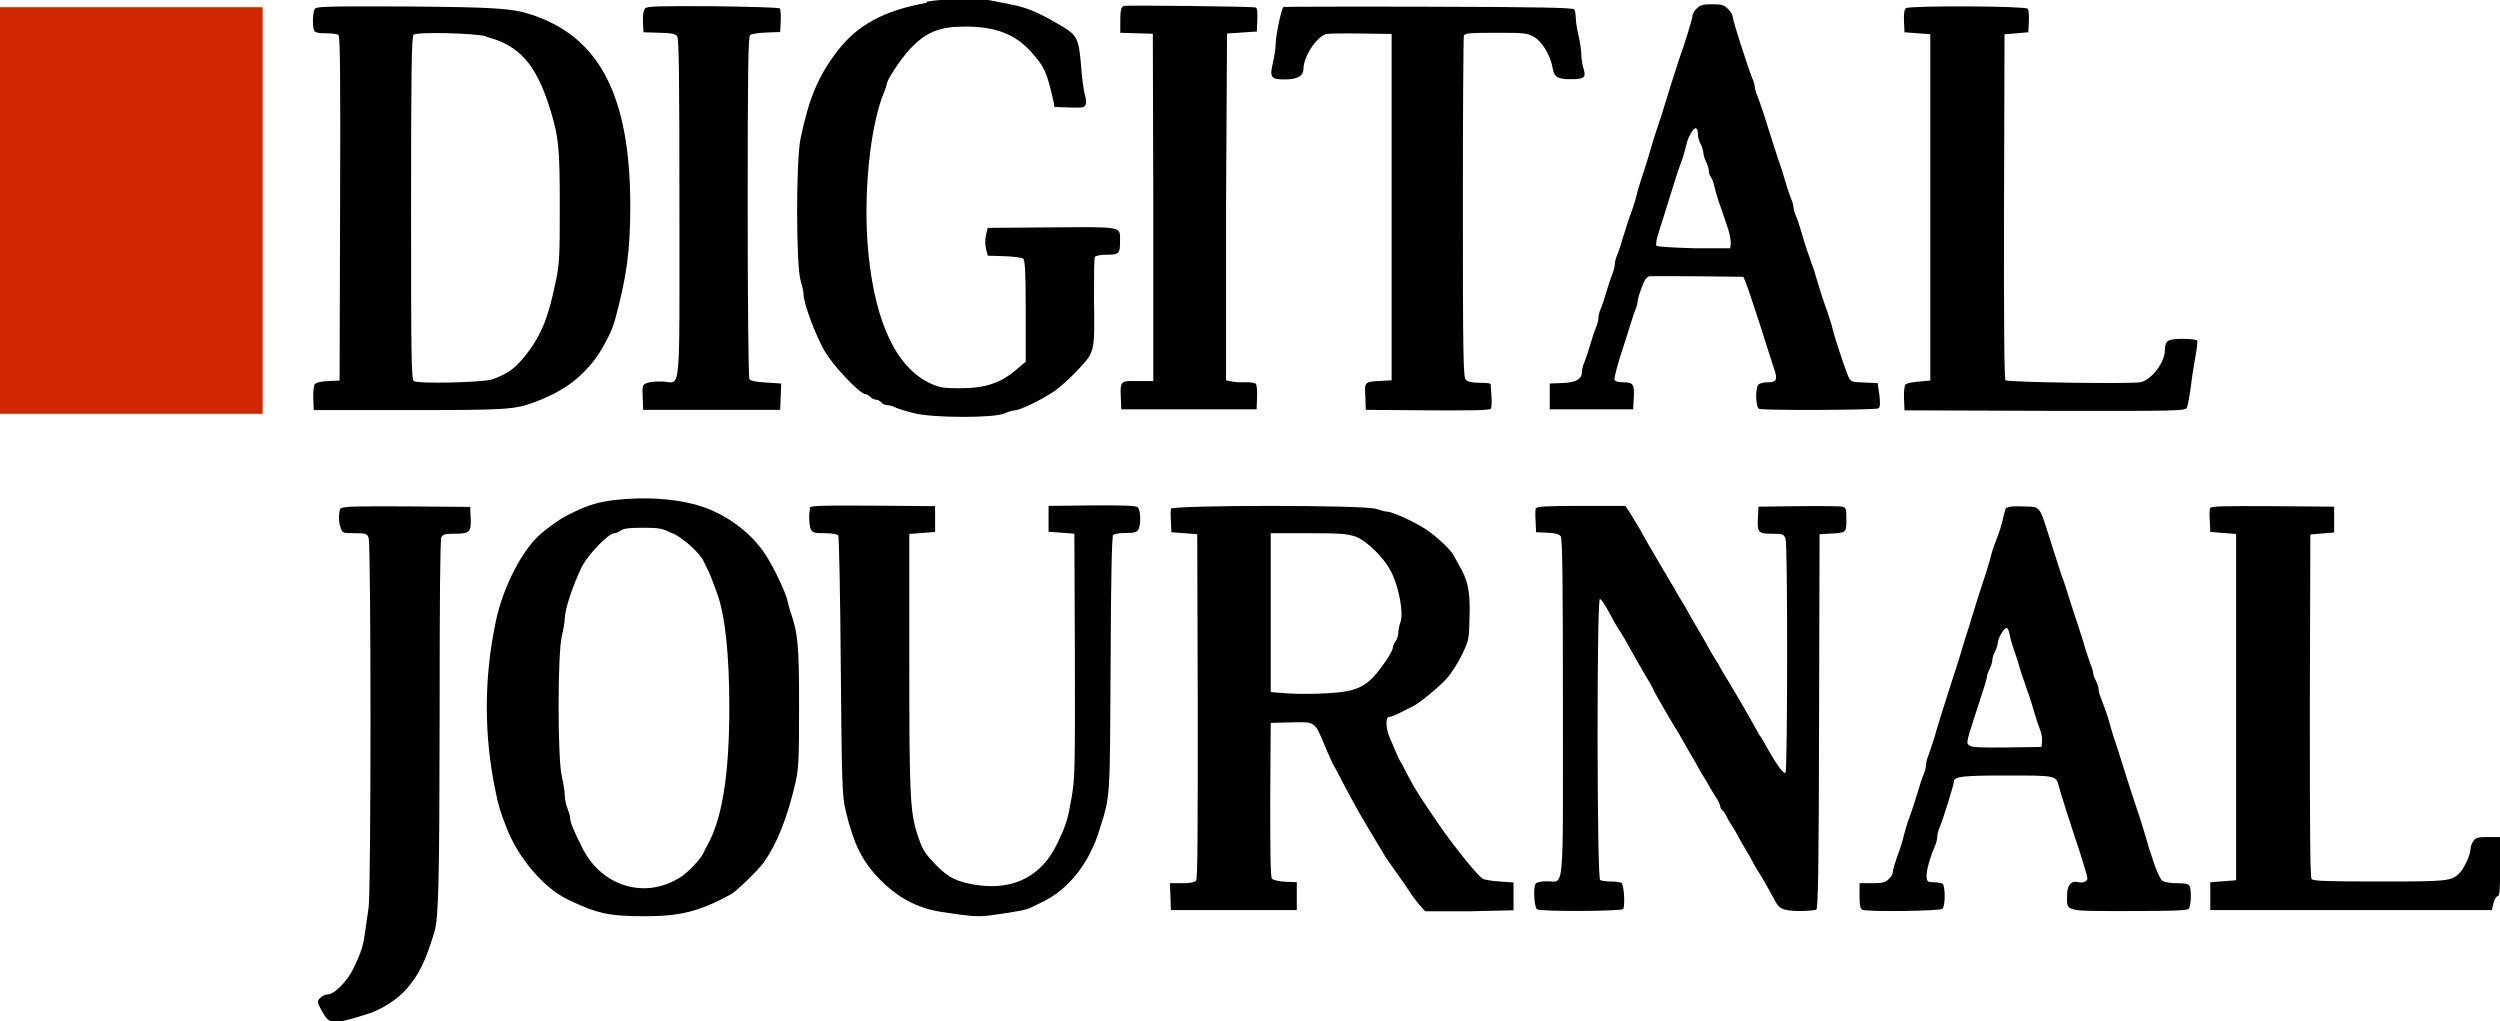
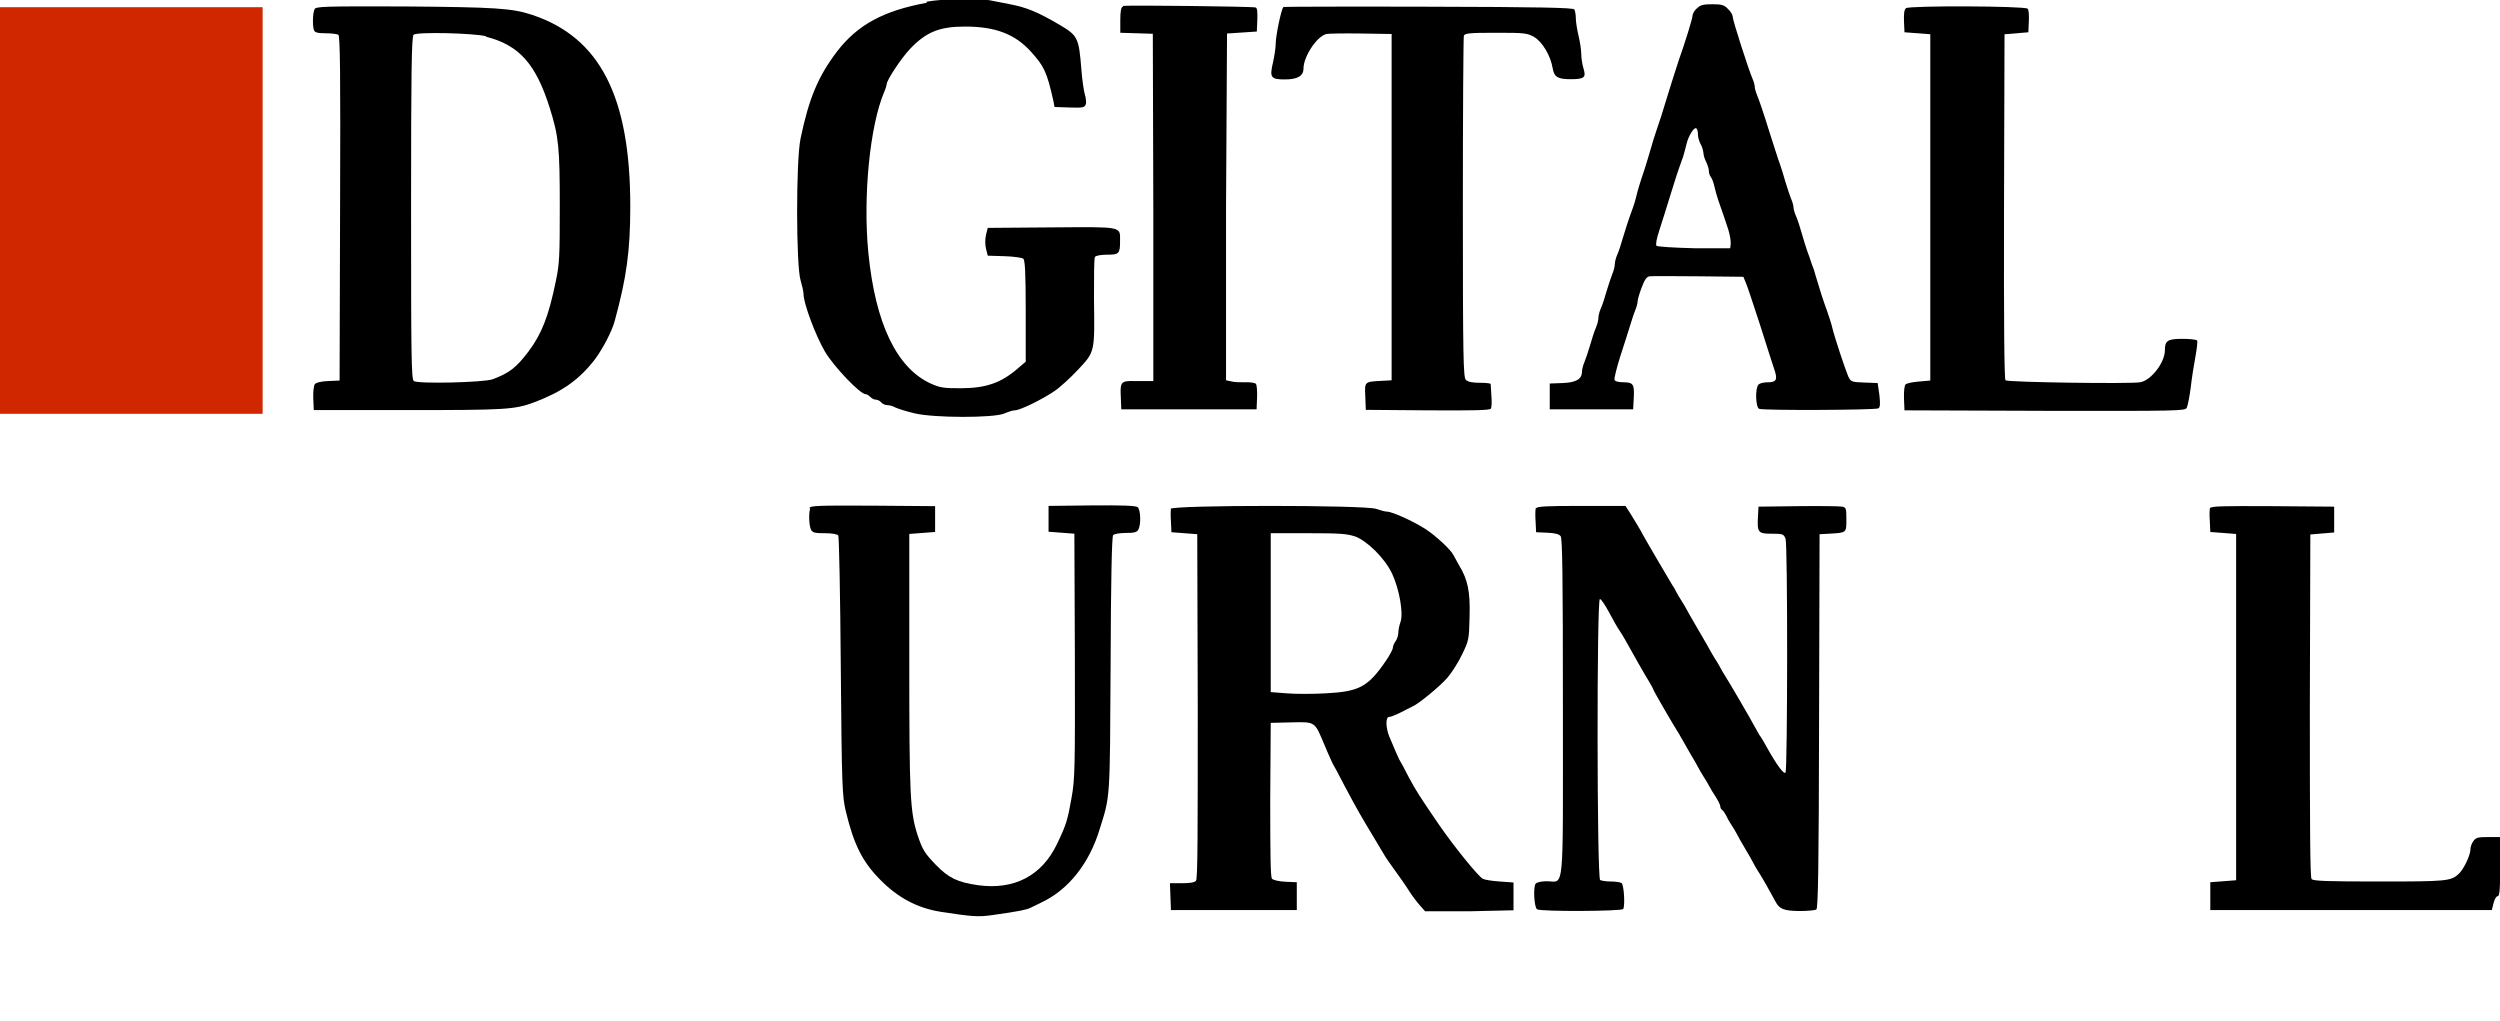
<svg xmlns="http://www.w3.org/2000/svg" id="Layer_3" data-name="Layer 3" viewBox="0 0 100.71 41.15">
  <defs>
    <style>
      .cls-1 {
        fill: #d02700;
      }
    </style>
  </defs>
  <path id="path11" d="m37.34.11c-1.75.32-2.79.89-3.61,1.95-.77,1.01-1.14,1.89-1.48,3.52-.19.9-.18,5.13,0,5.71.06.2.12.46.12.56,0,.37.48,1.66.86,2.31.35.6,1.42,1.72,1.64,1.72.05,0,.13.05.19.11s.15.11.22.11.17.05.22.11.16.11.24.11.24.04.34.1c.11.05.46.16.76.23.78.19,3.18.19,3.61.01.16-.07.35-.13.43-.13.2,0,1.03-.4,1.56-.75.25-.16.69-.57,1-.9.67-.72.66-.68.63-2.86,0-.87,0-1.63.04-1.67.03-.05.23-.09.49-.09.48,0,.52-.04.52-.55,0-.6.14-.57-2.76-.55l-2.57.02-.07.28c-.04.18-.04.39,0,.56l.07.28.66.02c.37.01.72.06.77.1.07.06.1.53.1,2.11v2.04l-.27.23c-.71.63-1.33.84-2.37.84-.66,0-.81-.02-1.19-.19-1.37-.63-2.23-2.42-2.51-5.27-.22-2.26.06-5.11.64-6.48.06-.13.1-.28.1-.31,0-.16.58-1.04.94-1.42.65-.68,1.18-.9,2.22-.9,1.21,0,2,.3,2.64,1,.54.6.65.81.92,2.02l.04.22.6.02c.56.02.61,0,.66-.13.03-.08,0-.27-.04-.4-.04-.14-.11-.6-.14-1.03-.1-1.25-.15-1.34-.86-1.76-.9-.53-1.34-.71-2.02-.84-.2-.04-.52-.1-.71-.14-.48-.11-1.95-.09-2.65.04Z" />
  <path id="path15" d="m12.67.38c-.07.14-.09.66-.02.84.04.09.15.12.47.12.23,0,.46.03.51.06.07.05.09,1.5.07,7l-.02,6.93-.46.02c-.27.01-.49.06-.54.13-.04.06-.07.3-.06.57l.02.47h3.8c3.92,0,4.29-.02,5.07-.31,1.14-.43,1.82-.91,2.46-1.74.31-.42.68-1.12.79-1.53.48-1.75.63-2.83.63-4.63,0-4.42-1.22-6.8-3.95-7.71-.81-.27-1.48-.31-5.13-.34-3.3-.01-3.57,0-3.64.11Zm6.91,1.1c1.34.34,2.01,1.1,2.57,2.88.36,1.15.4,1.6.4,3.95,0,2-.01,2.32-.16,3.02-.29,1.42-.57,2.12-1.1,2.83-.5.66-.78.87-1.45,1.12-.37.13-3.02.19-3.17.07-.1-.08-.11-1.02-.11-6.97,0-5.4.02-6.9.1-6.98.12-.12,2.39-.07,2.92.06Z" />
-   <path id="path17" d="m25.99.35c-.07.07-.1.24-.09.53l.02.42.63.02c.48.01.66.04.73.14.07.1.09,1.6.09,6.93,0,7.73.07,7.02-.66,6.98-.23-.01-.51.01-.63.05-.2.08-.21.1-.19.58l.02.51h5.52l.02-.53.02-.53-.61-.04c-.4-.02-.63-.07-.67-.14-.04-.06-.07-3.06-.07-6.94,0-5.51.02-6.86.1-6.92.05-.04.34-.09.65-.1l.56-.02.02-.44c.01-.24,0-.47-.04-.51s-1.25-.07-2.69-.09c-2.22-.01-2.65,0-2.74.09h0Z" />
  <path id="path19" d="m45.23.27c-.07.02-.1.2-.1.54v.51l.66.02.65.02.02,6.99v7s-.15,0-.15,0c-.1,0-.36,0-.58,0-.57-.01-.61.02-.58.63l.02.51h5.45l.02-.48c.01-.26-.01-.51-.05-.55-.04-.04-.24-.07-.43-.06-.19,0-.45,0-.57-.04l-.2-.04v-6.98s.04-6.99.04-6.99l.6-.04.6-.04.02-.47c.01-.33,0-.48-.07-.5-.13-.04-5.22-.1-5.33-.06Z" />
  <path id="path21" d="m51.7.29c-.08.05-.31,1.15-.31,1.48,0,.15-.05.49-.11.75-.14.6-.09.68.48.68.51,0,.75-.14.75-.44,0-.48.54-1.3.92-1.39.09-.02.72-.03,1.4-.02l1.23.02v13.95l-.37.02c-.73.04-.72.02-.69.63l.02.54,2.49.02c1.85.01,2.51,0,2.55-.07.03-.05.04-.28.02-.51s-.02-.44-.03-.48c0-.03-.2-.05-.44-.05-.31,0-.48-.04-.56-.12-.1-.1-.12-.84-.12-6.93,0-3.74.02-6.86.04-6.93.04-.1.22-.12,1.29-.12,1.15,0,1.26.01,1.54.17.33.19.67.76.75,1.27.06.34.2.43.72.43.56,0,.63-.07.52-.43-.05-.16-.09-.43-.09-.58s-.05-.49-.11-.74c-.06-.25-.11-.57-.11-.71s-.03-.3-.06-.35c-.04-.07-1.44-.1-5.86-.11-3.19-.01-5.83,0-5.86.01Z" />
  <path id="path23" d="m68.33.36c-.08.08-.15.21-.15.28,0,.11-.31,1.11-.56,1.81-.08.24-.41,1.27-.69,2.2-.07.2-.16.49-.21.63s-.15.46-.22.71c-.19.66-.31,1.01-.41,1.31-.04.14-.12.38-.15.52s-.1.38-.15.52c-.24.66-.28.81-.41,1.23-.07.25-.17.56-.23.69s-.1.31-.1.39-.04.25-.1.39c-.05.13-.16.45-.23.69-.07.25-.17.56-.23.69s-.1.31-.1.39-.04.25-.1.39c-.06.13-.16.45-.23.69-.07.25-.18.56-.23.69-.06.13-.1.31-.1.38,0,.31-.23.45-.78.47l-.52.02v1.04h3.36l.02-.37c.04-.63,0-.72-.4-.72-.22,0-.35-.04-.37-.1-.02-.05.08-.46.22-.91.15-.45.32-1,.39-1.22s.16-.52.22-.66.1-.3.1-.37.07-.31.16-.55c.12-.32.2-.44.32-.46.08-.01.97-.01,1.97,0l1.81.02.1.24c.06.13.31.9.57,1.69.25.8.51,1.6.57,1.78.15.43.1.54-.26.54-.16,0-.32.04-.37.09-.14.14-.12.93.03.98.18.07,4.68.05,4.8-.02.07-.05.08-.16.04-.54l-.07-.48-.54-.02c-.53-.02-.54-.03-.65-.26-.13-.31-.55-1.58-.63-1.92-.03-.14-.13-.46-.22-.71-.15-.41-.28-.81-.46-1.42-.03-.13-.1-.34-.16-.48-.04-.14-.13-.38-.18-.52s-.15-.46-.22-.71c-.07-.25-.17-.56-.23-.69s-.1-.29-.1-.35-.04-.22-.1-.35c-.05-.13-.16-.45-.23-.69-.07-.25-.17-.57-.22-.71-.06-.14-.25-.77-.45-1.38-.19-.62-.4-1.23-.46-1.37s-.1-.29-.1-.35-.04-.22-.1-.35c-.17-.41-.79-2.33-.79-2.48,0-.07-.08-.21-.19-.31-.15-.16-.25-.19-.63-.19-.35,0-.48.03-.6.15Zm.07,5.06c0,.11.05.28.11.39.06.1.1.26.11.34,0,.09.05.26.11.37.06.12.11.28.11.37,0,.09.04.19.08.24s.11.22.14.37c.04.16.1.4.15.54.22.62.28.81.41,1.2.07.22.11.49.1.58l-.02.18h-1.45c-.8-.02-1.48-.06-1.52-.1-.04-.04,0-.28.12-.64.1-.32.3-.93.43-1.37.23-.74.28-.91.52-1.57.04-.14.11-.38.14-.52.07-.31.3-.69.39-.63.04.02.07.13.07.24Z" />
  <path id="path25" d="m76.79.32c-.08.07-.1.19-.09.53l.02.45.52.04.52.04v13.95l-.46.04c-.25.02-.5.07-.54.12-.04.04-.07.28-.06.56l.02.48,5.65.02c5.42.01,5.65,0,5.72-.12.04-.07.11-.44.16-.81.04-.37.13-.93.19-1.25.06-.32.09-.61.07-.65-.02-.04-.29-.07-.59-.07-.6,0-.71.07-.71.46,0,.5-.56,1.22-1,1.29-.43.07-5.33,0-5.42-.08-.05-.05-.07-2.22-.06-7.01l.02-6.93.48-.04.48-.04.02-.44c.01-.24,0-.47-.05-.51-.11-.11-4.75-.13-4.9-.02h0Z" />
-   <path id="path27" d="m24.88,20.13c-.78.08-1.23.22-2.01.62-.37.18-1.01.66-1.27.93-.7.73-1.37,2.11-1.63,3.37-.48,2.27-.48,4.6,0,6.86.11.54.16.72.43,1.42.47,1.22,1.48,2.42,2.46,2.9,1.18.57,1.67.68,3.1.68s2.18-.18,3.48-.88c.23-.13,1.07-.94,1.32-1.28.54-.75.96-1.81,1.29-3.25.12-.51.14-.94.14-3.02,0-2.46-.04-2.97-.35-3.84-.04-.13-.09-.31-.11-.41-.05-.3-.54-1.34-.87-1.85-.62-.98-1.76-1.79-2.95-2.08-.87-.22-1.94-.28-3.02-.17h0Zm2.22,1.35c.46.22,1.11.82,1.25,1.14.04.08.1.21.13.27.06.1.13.25.41,1.02.32.87.49,2.46.49,4.59,0,2.72-.29,4.5-.9,5.58-.04.06-.1.18-.13.26-.12.26-.61.79-.93.99-1.42.92-3.19.39-3.97-1.19-.34-.68-.48-1.01-.48-1.17,0-.07-.05-.26-.11-.4-.06-.15-.11-.39-.11-.53s-.05-.48-.12-.77c-.17-.74-.17-4.9,0-5.64.07-.28.12-.6.12-.7,0-.37.32-1.34.69-2.1.25-.49,1.07-1.35,1.31-1.35.07,0,.19-.05.26-.11.1-.08.35-.11.88-.11.67,0,.78.02,1.2.23h0Z" />
-   <path id="path29" d="m13.74,20.45c-.1.1-.12.57-.01.84.07.18.1.19.56.19s.49.01.56.19c.1.26.1,14.23,0,14.88-.04.27-.1.7-.14.97-.07.57-.16.84-.46,1.47-.25.53-.78,1.07-1.05,1.07-.1,0-.24.07-.31.15-.13.13-.12.16.09.54.31.54.4.54,1.85.09.54-.17,1.19-.59,1.54-.99.51-.59.77-1.12,1.13-2.31.17-.56.2-2.01.21-8.72,0-4.71.02-7.09.07-7.18.07-.12.16-.14.55-.14.59,0,.66-.07.63-.65l-.02-.43-2.54-.02c-1.92-.01-2.57,0-2.63.07h0Z" />
  <path id="path31" d="m32.64,20.48c-.07.19-.05.69.03.86.07.12.16.14.56.14.3,0,.5.04.54.09.03.05.08,2.43.1,5.28.04,4.87.06,5.22.2,5.82.32,1.34.67,2.04,1.37,2.75.72.74,1.51,1.16,2.45,1.31,1.24.19,1.51.22,2.11.13,1.06-.15,1.35-.21,1.51-.29.08-.04.28-.13.45-.22,1.07-.5,1.92-1.56,2.34-2.95.43-1.37.41-1.13.44-6.63.01-3.37.05-5.14.1-5.21.04-.05.25-.09.51-.09.35,0,.45-.03.51-.14.11-.21.09-.79-.03-.9-.07-.06-.62-.08-1.84-.07l-1.75.02v1.04l.52.04.52.04.02,4.91c.01,4.57,0,4.97-.13,5.71-.16.92-.22,1.11-.59,1.88-.61,1.28-1.73,1.86-3.18,1.66-.84-.12-1.19-.3-1.69-.81-.48-.5-.54-.61-.74-1.19-.31-.95-.34-1.59-.34-7v-5.15l.52-.04.52-.04v-1.04l-2.51-.02c-2.25-.01-2.51,0-2.56.1h0Z" />
  <path id="path33" d="m47.18,20.46c-.02.05-.03.3-.01.54l.02.44.52.04.52.04.02,6.93c0,5.06,0,6.95-.07,7.03-.06.07-.25.1-.57.1h-.48l.02.54.02.54h5.07v-1.12l-.46-.02c-.26-.01-.49-.07-.54-.12-.06-.07-.07-1.03-.07-3.19l.02-3.09.83-.02c.98-.02.93-.05,1.34.92.15.37.31.7.33.75.03.04.24.43.46.86.52.98.66,1.22,1.16,2.05.22.37.44.74.49.82.05.08.22.33.39.56.16.22.43.6.58.84s.37.51.47.62l.17.19h1.78s1.78-.04,1.78-.04v-1.12l-.56-.04c-.31-.02-.61-.07-.68-.11-.21-.13-1.14-1.28-1.75-2.16-.75-1.1-.94-1.38-1.24-1.95-.16-.32-.33-.63-.37-.69-.05-.1-.12-.25-.4-.92-.15-.36-.16-.8-.01-.8.1,0,.38-.13.72-.31l.22-.11c.27-.12,1.1-.81,1.4-1.15.18-.21.45-.63.6-.95.27-.56.28-.6.3-1.52.03-1.01-.07-1.49-.43-2.08-.08-.14-.18-.32-.22-.4-.1-.21-.72-.79-1.13-1.05-.5-.32-1.34-.7-1.55-.7-.07,0-.26-.05-.43-.11-.43-.16-8.23-.16-8.29,0h0Zm7.39,1.14c.51.19,1.21.88,1.51,1.51.29.62.46,1.59.34,1.94-.05.13-.09.34-.09.44s-.05.26-.11.34c-.06.08-.11.2-.11.26,0,.07-.13.31-.28.53-.72,1.05-1.07,1.24-2.42,1.31-.51.03-1.23.03-1.58,0l-.64-.05v-6.4h1.51c1.25,0,1.57.02,1.88.13h0Z" />
  <path id="path35" d="m61.87,20.46c-.02.05-.03.3-.01.54l.02.44.45.02c.31.01.48.06.54.14.07.1.09,1.6.09,6.89,0,7.7.07,7.01-.65,7.01-.22,0-.4.04-.45.1-.1.14-.06.95.06,1.03.16.1,3.4.08,3.47-.01.08-.14.03-.99-.07-1.05-.05-.03-.24-.06-.43-.06s-.38-.03-.43-.06c-.13-.08-.14-11.32-.01-11.32.05,0,.21.24.36.52.16.29.34.63.43.75.09.13.3.49.48.82s.46.81.61,1.07c.16.25.28.48.28.5,0,.04.82,1.45.97,1.68.04.06.1.16.13.22s.19.34.36.63c.17.28.33.57.36.63.03.06.12.21.2.34.08.12.18.29.22.37s.16.28.26.43c.1.16.19.33.19.39s.04.13.08.15c.04.03.11.13.15.21.04.09.13.26.22.39.08.12.18.29.22.37s.19.35.34.6.3.51.34.6c.04.08.14.25.22.37.13.2.4.68.65,1.14.16.31.33.38.96.39.33,0,.64-.03.69-.06.07-.04.1-1.68.11-7.59l.02-7.53.37-.02c.72-.04.71-.03.71-.57,0-.44-.01-.48-.16-.52-.1-.02-.9-.03-1.78-.02l-1.6.02-.02.37c-.04.67,0,.72.54.72.46,0,.49.01.57.2.09.24.08,9.27,0,9.42-.06.1-.36-.31-.75-1.01-.09-.16-.22-.4-.31-.51-.07-.13-.16-.28-.19-.34-.06-.13-1.1-1.92-1.22-2.09-.04-.06-.11-.18-.15-.26-.04-.08-.14-.25-.22-.37-.08-.13-.17-.28-.2-.34s-.24-.43-.47-.82-.44-.76-.47-.82c-.03-.06-.12-.22-.2-.34-.08-.13-.18-.29-.22-.37-.04-.08-.1-.2-.15-.26-.1-.16-1.15-1.95-1.22-2.09-.08-.16-.22-.38-.46-.78l-.22-.34h-1.78c-1.43,0-1.79.02-1.82.1h0Z" />
-   <path id="path37" d="m80.82,20.44c-.03.05-.08.22-.11.36-.03.15-.1.39-.14.53-.05.14-.13.38-.19.52s-.16.46-.22.71c-.07.25-.22.73-.34,1.08s-.26.84-.34,1.08-.17.57-.22.71-.15.46-.22.71-.22.73-.34,1.08c-.31.95-.66,2.07-.79,2.54-.07.22-.17.52-.22.66-.06.13-.1.31-.1.39s-.04.25-.1.39c-.06.13-.16.45-.23.69-.13.42-.17.57-.41,1.23-.04.14-.12.38-.15.52s-.1.38-.15.52c-.23.64-.3.87-.3.98,0,.07-.07.19-.17.28-.14.13-.26.16-.67.16h-.5v.51c0,.4.03.52.12.56.23.09,3.13.05,3.22-.04.12-.12.12-.93,0-1.01-.05-.03-.22-.06-.36-.06-.23,0-.26-.02-.28-.21-.02-.2.11-.72.33-1.23.06-.13.1-.31.1-.39s.04-.25.1-.39c.13-.3.57-1.71.57-1.83,0-.21.33-.25,2.12-.25,1.96,0,1.99,0,2.1.4.07.29.5,1.63.84,2.64.17.54.32,1.04.32,1.1,0,.13-.19.21-.4.15-.26-.06-.42.14-.42.54,0,.66-.16.63,2.48.63,1.72,0,2.36-.02,2.42-.09.09-.09.12-.71.04-.91-.04-.09-.16-.12-.51-.12-.25,0-.52-.04-.59-.1-.07-.04-.21-.34-.32-.65-.19-.55-.22-.66-.43-1.38-.06-.21-.19-.61-.29-.9-.1-.29-.34-1.03-.53-1.64-.19-.62-.39-1.22-.43-1.34-.04-.13-.1-.33-.13-.45-.08-.29-.22-.68-.34-.99-.06-.13-.1-.3-.1-.37,0-.07-.05-.22-.11-.34-.06-.11-.11-.25-.11-.31,0-.05-.04-.21-.1-.34-.05-.13-.16-.45-.23-.69-.07-.25-.17-.57-.22-.71s-.2-.61-.34-1.04-.28-.9-.34-1.04-.25-.77-.45-1.38c-.51-1.61-.41-1.48-1.13-1.51-.42-.01-.63,0-.66.07h0Zm.14,5.12c.01.12.07.31.11.43.21.62.25.76.31.97.04.12.1.34.16.48.04.14.13.38.18.52.05.14.15.46.22.71.07.25.18.57.24.72.06.15.1.37.08.48l-.02.22-1.38.02c-1.07.01-1.42,0-1.52-.08-.15-.11-.16-.04.48-2.01.12-.35.22-.69.22-.75s.05-.21.11-.32c.06-.12.11-.28.11-.37,0-.08.05-.23.11-.34s.1-.25.11-.34c0-.19.28-.66.37-.6.04.02.08.13.1.25h0Z" />
  <path id="path39" d="m89.03,20.45c-.02.06-.03.31-.01.54l.02.44.52.04.52.04v13.95l-.52.04-.52.04v1.12h11.34l.07-.28c.04-.15.11-.28.17-.28.07,0,.1-.25.1-1.19v-1.19h-.48c-.42,0-.5.02-.6.16-.07.09-.12.24-.12.33,0,.23-.26.79-.46.98-.32.31-.5.32-3.22.32-2.13,0-2.66-.02-2.72-.1-.06-.07-.07-1.96-.07-6.99l.02-6.89.48-.04.48-.04v-1.04l-2.48-.02c-2.05-.01-2.48,0-2.52.08h0Z" />
  <rect id="rect1600" class="cls-1" y=".29" width="10.58" height="16.38" />
</svg>